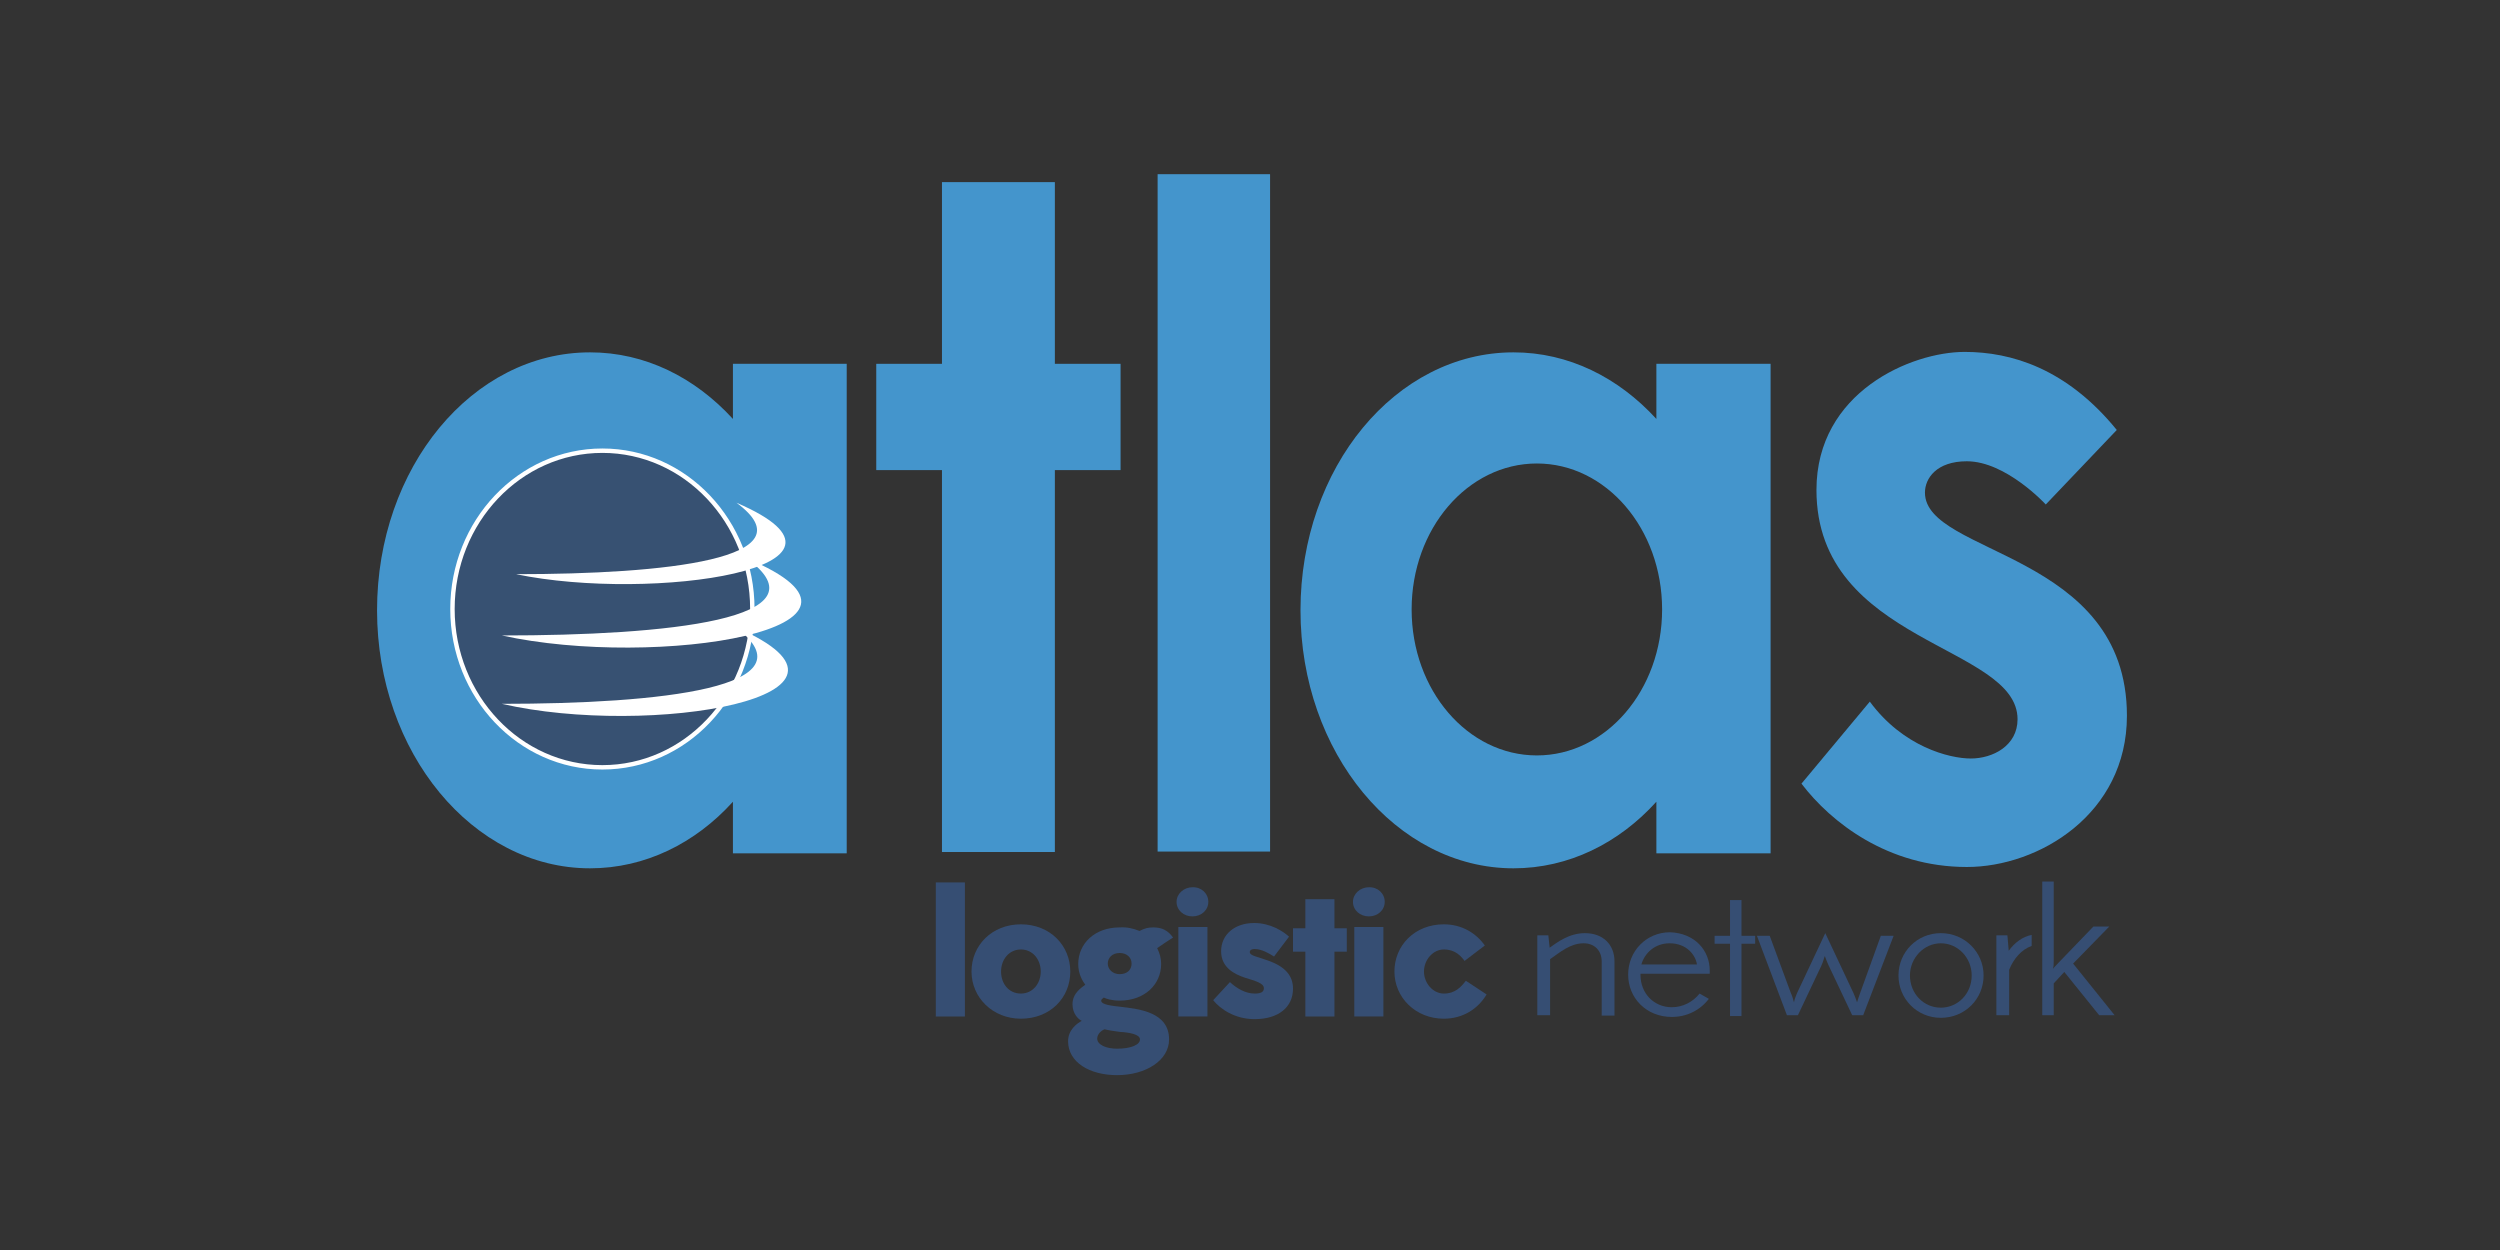
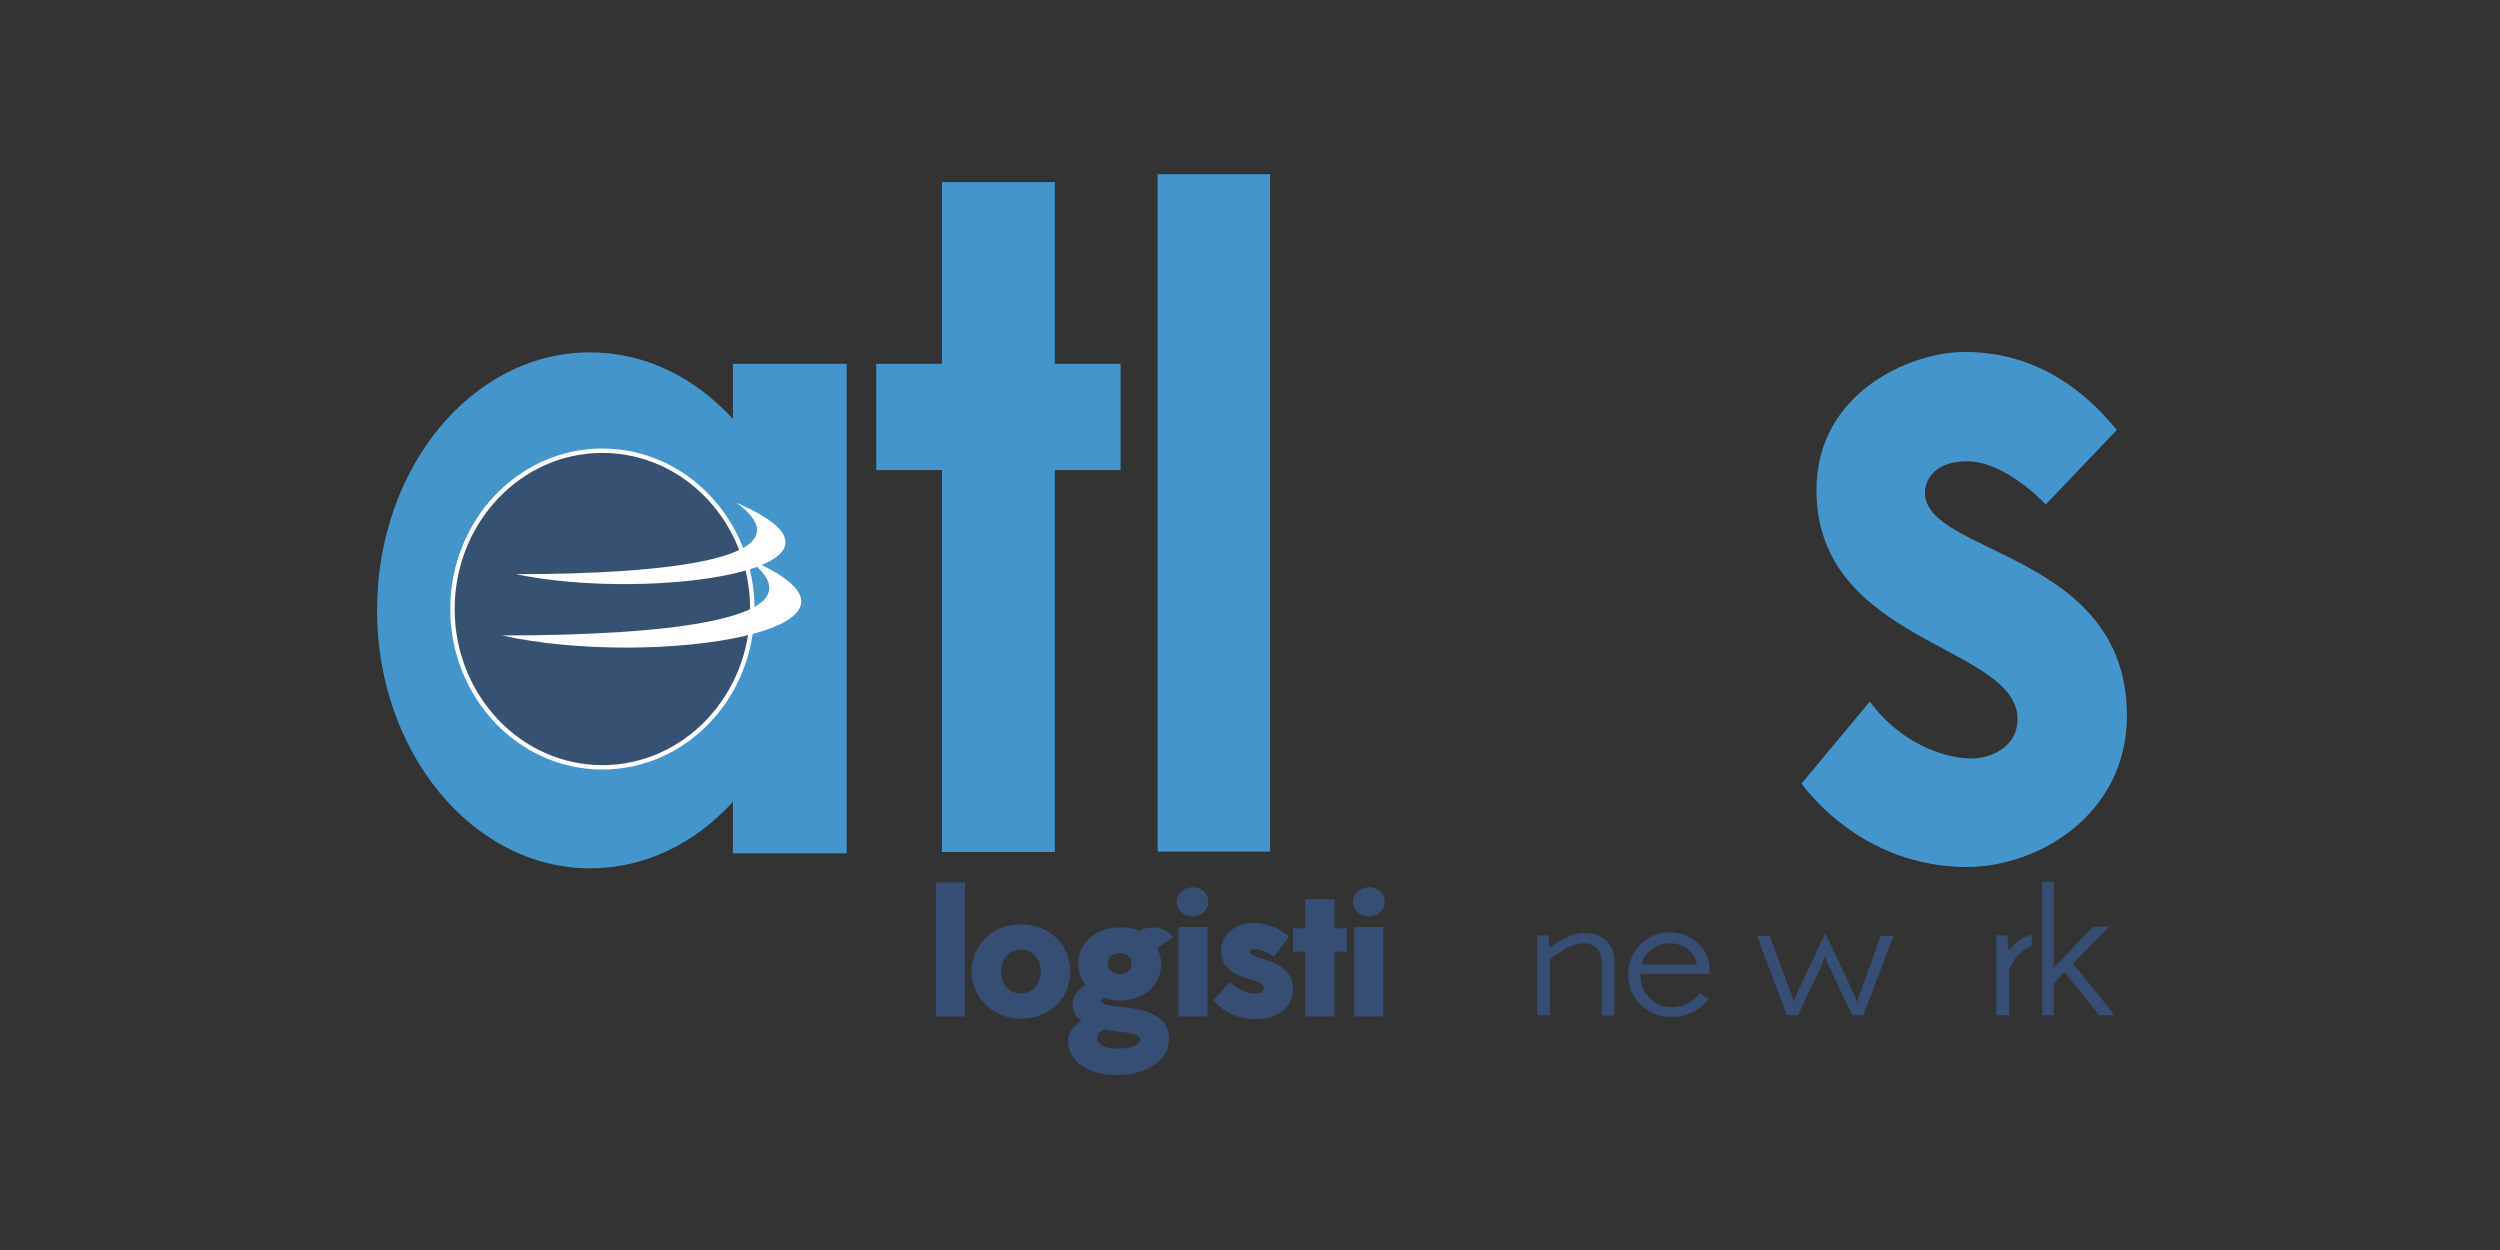
<svg xmlns="http://www.w3.org/2000/svg" version="1.1" id="Capa_1" x="0px" y="0px" viewBox="0 0 566.9 283.5" style="enable-background:new 0 0 566.9 283.5;" xml:space="preserve">
  <rect x="0" y="0" width="566.9" height="283.5" fill="#333333" stroke="none" />
  <style type="text/css">
	.st0{fill:#4495CC;}
	.st1{fill:#375172;stroke:#FFFFFF;stroke-miterlimit:10;}
	.st2{fill:#FFFFFF;}
	.st3{fill:#364E73;}
</style>
  <g>
    <path class="st0" d="M166.2,82.5V95c-8.6-9.4-19.9-15.1-32.4-15.1c-26.7,0-48.3,26.1-48.3,58.5c0,32.2,21.7,58.5,48.3,58.5   c12.5,0,23.9-5.7,32.4-15.1v11.7H192V82.5H166.2z M136.6,174c-18.8,0-34-16-34-35.9s15.2-35.9,34-35.9s34,16,34,35.9   S155.3,174,136.6,174z" />
-     <path class="st0" d="M375.6,82.5V95c-8.6-9.4-19.9-15.1-32.4-15.1c-26.7,0-48.3,26.1-48.3,58.5c0,32.2,21.7,58.5,48.3,58.5   c12.5,0,23.9-5.7,32.4-15.1v11.7h25.9V82.5H375.6z M348.5,171.3c-15.7,0-28.4-14.8-28.4-33.1s12.7-33.1,28.4-33.1   c15.7,0,28.4,14.8,28.4,33.1C376.9,156.5,364.2,171.3,348.5,171.3z" />
    <ellipse class="st1" cx="136.6" cy="138.1" rx="34" ry="35.9" />
    <g>
      <path class="st2" d="M117,130.2c30.8,6.4,84.4-1.4,50-16.2C184.2,126.7,150.8,130.2,117,130.2z" />
      <path class="st2" d="M113.8,144.1c34.9,7.7,93.6-1.6,55.5-17.5C188.3,140.4,151.2,144.1,113.8,144.1z" />
-       <path class="st2" d="M113.8,159.6c33.3,7.7,89.5-1.6,53-17.4C185,155.9,149.5,159.6,113.8,159.6z" />
    </g>
    <rect x="262.5" y="39.5" class="st0" width="25.5" height="153.6" />
    <polygon class="st0" points="254.1,82.5 239.2,82.5 239.2,41.3 213.6,41.3 213.6,82.5 198.7,82.5 198.7,106.6 213.6,106.6    213.6,193.2 239.2,193.2 239.2,106.6 254.1,106.6  " />
    <path class="st0" d="M424,159.1c7.5,10.2,18,12.9,22.9,12.9c5,0,10.6-2.9,10.6-8.9c0-16.9-45.6-17.1-45.6-52   c0-22.2,21.5-31.3,33.6-31.3c10.5,0,23.1,3.7,34.5,17.7l-16.1,16.9c0,0-9-9.8-17.9-9.8c-6.9,0-9.5,3.9-9.5,7.1   c0,14.2,45.8,13.4,45.8,50.6c0,22.3-20,34.3-36.3,34.3c-17.9,0-30.8-10.1-37.5-18.9L424,159.1z" />
    <g>
      <path class="st3" d="M212.2,200.1h6.6v30.4h-6.6V200.1z" />
      <path class="st3" d="M242.7,220.3c0,6-4.6,10.7-11.2,10.7c-6.4,0-11.2-4.8-11.2-10.7s4.6-10.7,11.2-10.7S242.7,214.4,242.7,220.3z     M227,220.3c0,2.7,1.7,5,4.5,5c2.7,0,4.5-2.3,4.5-5s-1.8-5-4.5-5S227,217.6,227,220.3z" />
      <path class="st3" d="M258.4,211.1c1.2-0.6,1.9-0.8,3.1-0.8c1.9,0,3.3,0.6,4.5,2.3c-0.8,0.5-2.2,1.4-3.6,2.4    c0.6,1.2,0.9,2.3,0.9,3.6c0,4.6-3.7,8.3-9.4,8.3c-1.7,0-3.1-0.4-3.6-0.7c-0.2,0.2-0.6,0.4-0.6,0.7c0,1,2.8,1.2,4.4,1.4    c4.2,0.5,11,1.2,11,7.4c0,4.7-5.2,8.1-11.8,8.1c-6.2,0-11.1-2.9-11.1-7.7c0-2.6,2.1-4.1,3.1-4.6c-0.8-0.4-2.1-1.6-2.1-3.8    c0-2.5,2.1-3.8,2.9-4.4c-0.6-0.8-1.6-2.4-1.6-4.7c0-4.6,3.7-8.3,9.4-8.3C255.5,210.2,256.9,210.5,258.4,211.1z M248.8,235.5    c0,1.4,2,2.3,4.5,2.3c3.2,0,5.2-0.9,5.2-2.1c0-1.2-2.6-1.6-4.5-1.7c-1.5-0.2-2.8-0.4-3.5-0.6C249.8,233.6,248.8,234.5,248.8,235.5    z M251.2,218.5c0,1.3,1.1,2.4,2.7,2.4c1.7,0,2.7-1,2.7-2.4c0-1.4-1.1-2.4-2.7-2.4C252.2,216.1,251.2,217.2,251.2,218.5z" />
      <path class="st3" d="M274,204.5c0,1.9-1.6,3.3-3.6,3.3s-3.6-1.4-3.6-3.3c0-1.8,1.6-3.3,3.6-3.3C272.4,201.1,274,202.6,274,204.5z     M267.2,210.2h6.6v20.3h-6.6V210.2z" />
      <path class="st3" d="M314,204.5c0,1.9-1.6,3.3-3.6,3.3s-3.6-1.4-3.6-3.3c0-1.8,1.6-3.3,3.6-3.3C312.4,201.1,314,202.6,314,204.5z     M307.1,210.2h6.6v20.3h-6.6V210.2z" />
      <polygon class="st3" points="305.4,210.5 302.6,210.5 302.6,203.9 296,203.9 296,210.5 293.2,210.5 293.2,215.8 296,215.8     296,230.5 302.6,230.5 302.6,215.8 305.4,215.8   " />
      <path class="st3" d="M288.9,216.9c-1.1-0.7-2.8-1.7-4.4-1.7c-0.6,0-1.1,0.2-1.1,0.7c0,0.8,1.6,1,4.1,1.9c4,1.4,5.7,3.5,5.7,6.4    c0,4.1-3.2,6.9-8.7,6.9c-4.5,0-7.8-2.3-9.4-4.3l3.8-4.1c1.5,1.4,3.5,2.6,5.6,2.6c1.3,0,2.1-0.3,2.1-1.2c0-1.2-2.1-1.7-4.3-2.4    c-2.4-0.8-5.4-2.3-5.4-6c0-3.8,3.1-6.4,7.5-6.4c3.7,0,6.6,1.9,7.9,3.1L288.9,216.9z" />
-       <path class="st3" d="M337.1,225.5c-1.9,3.2-5.3,5.5-9.7,5.5c-6.4,0-11.2-4.8-11.2-10.7s4.6-10.7,11.2-10.7c4.2,0,7.4,2.1,9.3,4.8    l-4.6,3.5c-0.8-1.1-2.1-2.6-4.7-2.6c-2.4,0-4.5,2.3-4.5,5s2.1,5,4.5,5c2.6,0,3.9-1.5,5-2.9L337.1,225.5z" />
      <path class="st3" d="M351.4,214.9c1.7-1.2,4.4-3.3,8-3.3c4.1,0,6.7,2.6,6.7,6.4v12.3h-2.9v-12.3c0-2.3-1.5-4.1-4.1-4.1    c-3,0-5.3,2-7.6,3.6v12.7h-2.9v-18.1h2.5L351.4,214.9z" />
      <path class="st3" d="M387.7,220.1c0,0.1,0,0.3,0,0.7H372c0,0.2,0,0.2,0,0.3c0,4.1,3,7.3,7.1,7.3c2.5,0,4.8-1.2,6.3-3.1l2.1,1.2    c-2,2.6-5,4.1-8.4,4.1c-5.8,0-9.9-4.3-9.9-9.6c0-5.3,4.1-9.6,9.5-9.6C384.3,211.6,387.7,215.5,387.7,220.1z M372.2,218.7h12.6    c-0.3-2.1-2.3-4.8-6.2-4.8C375.2,213.9,372.9,216.2,372.2,218.7z" />
-       <path class="st3" d="M449.8,221.2c0,5.3-4.2,9.6-9.7,9.6c-5.4,0-9.6-4.3-9.6-9.6c0-5.3,4.2-9.6,9.6-9.6S449.8,215.9,449.8,221.2z     M433.1,221.2c0,4.1,3.1,7.3,7,7.3c3.9,0,7-3.2,7-7.3c0-4-3.1-7.3-7-7.3C436.3,213.9,433.1,217.2,433.1,221.2z" />
      <path class="st3" d="M466.8,218.3l7.9-8.2h3.6l-8.2,8.4l9.4,11.7H476l-7.9-9.8l-2.4,2.6v7.2h-2.6v-30.3h2.6v17.9    c0,0.7,0,1.5-0.2,1.9C465.8,219.4,466.4,218.7,466.8,218.3z" />
      <path class="st3" d="M407.7,230.2l5.3-11.2c0.4-0.8,0.7-2.1,0.8-2.2c0.1,0.2,0.5,1.4,0.9,2.2l5.3,11.2h2.5l6.9-18h-2.9l-4.7,13    c-0.2,0.6-0.5,1.4-0.7,2.1c-0.2-0.7-0.6-1.6-0.8-2.1l-6.4-13.6l-6.4,13.6c-0.2,0.5-0.6,1.4-0.7,2.1c-0.2-0.7-0.4-1.5-0.7-2.1    l-4.8-13h-2.9l6.8,18H407.7z" />
      <path class="st3" d="M460.7,212c-2.1,0.4-3.9,1.8-5.2,3.6l-0.3-3.5h-2.5v18.1h2.9v-10.3c1-2.5,2.8-4.6,5.1-5.4L460.7,212    L460.7,212z" />
    </g>
-     <polygon class="st3" points="398,212.2 394.9,212.2 394.9,204.1 392.3,204.1 392.3,212.2 388.8,212.2 388.8,214 392.3,214    392.3,230.4 394.9,230.4 394.9,214 398,214  " />
  </g>
</svg>